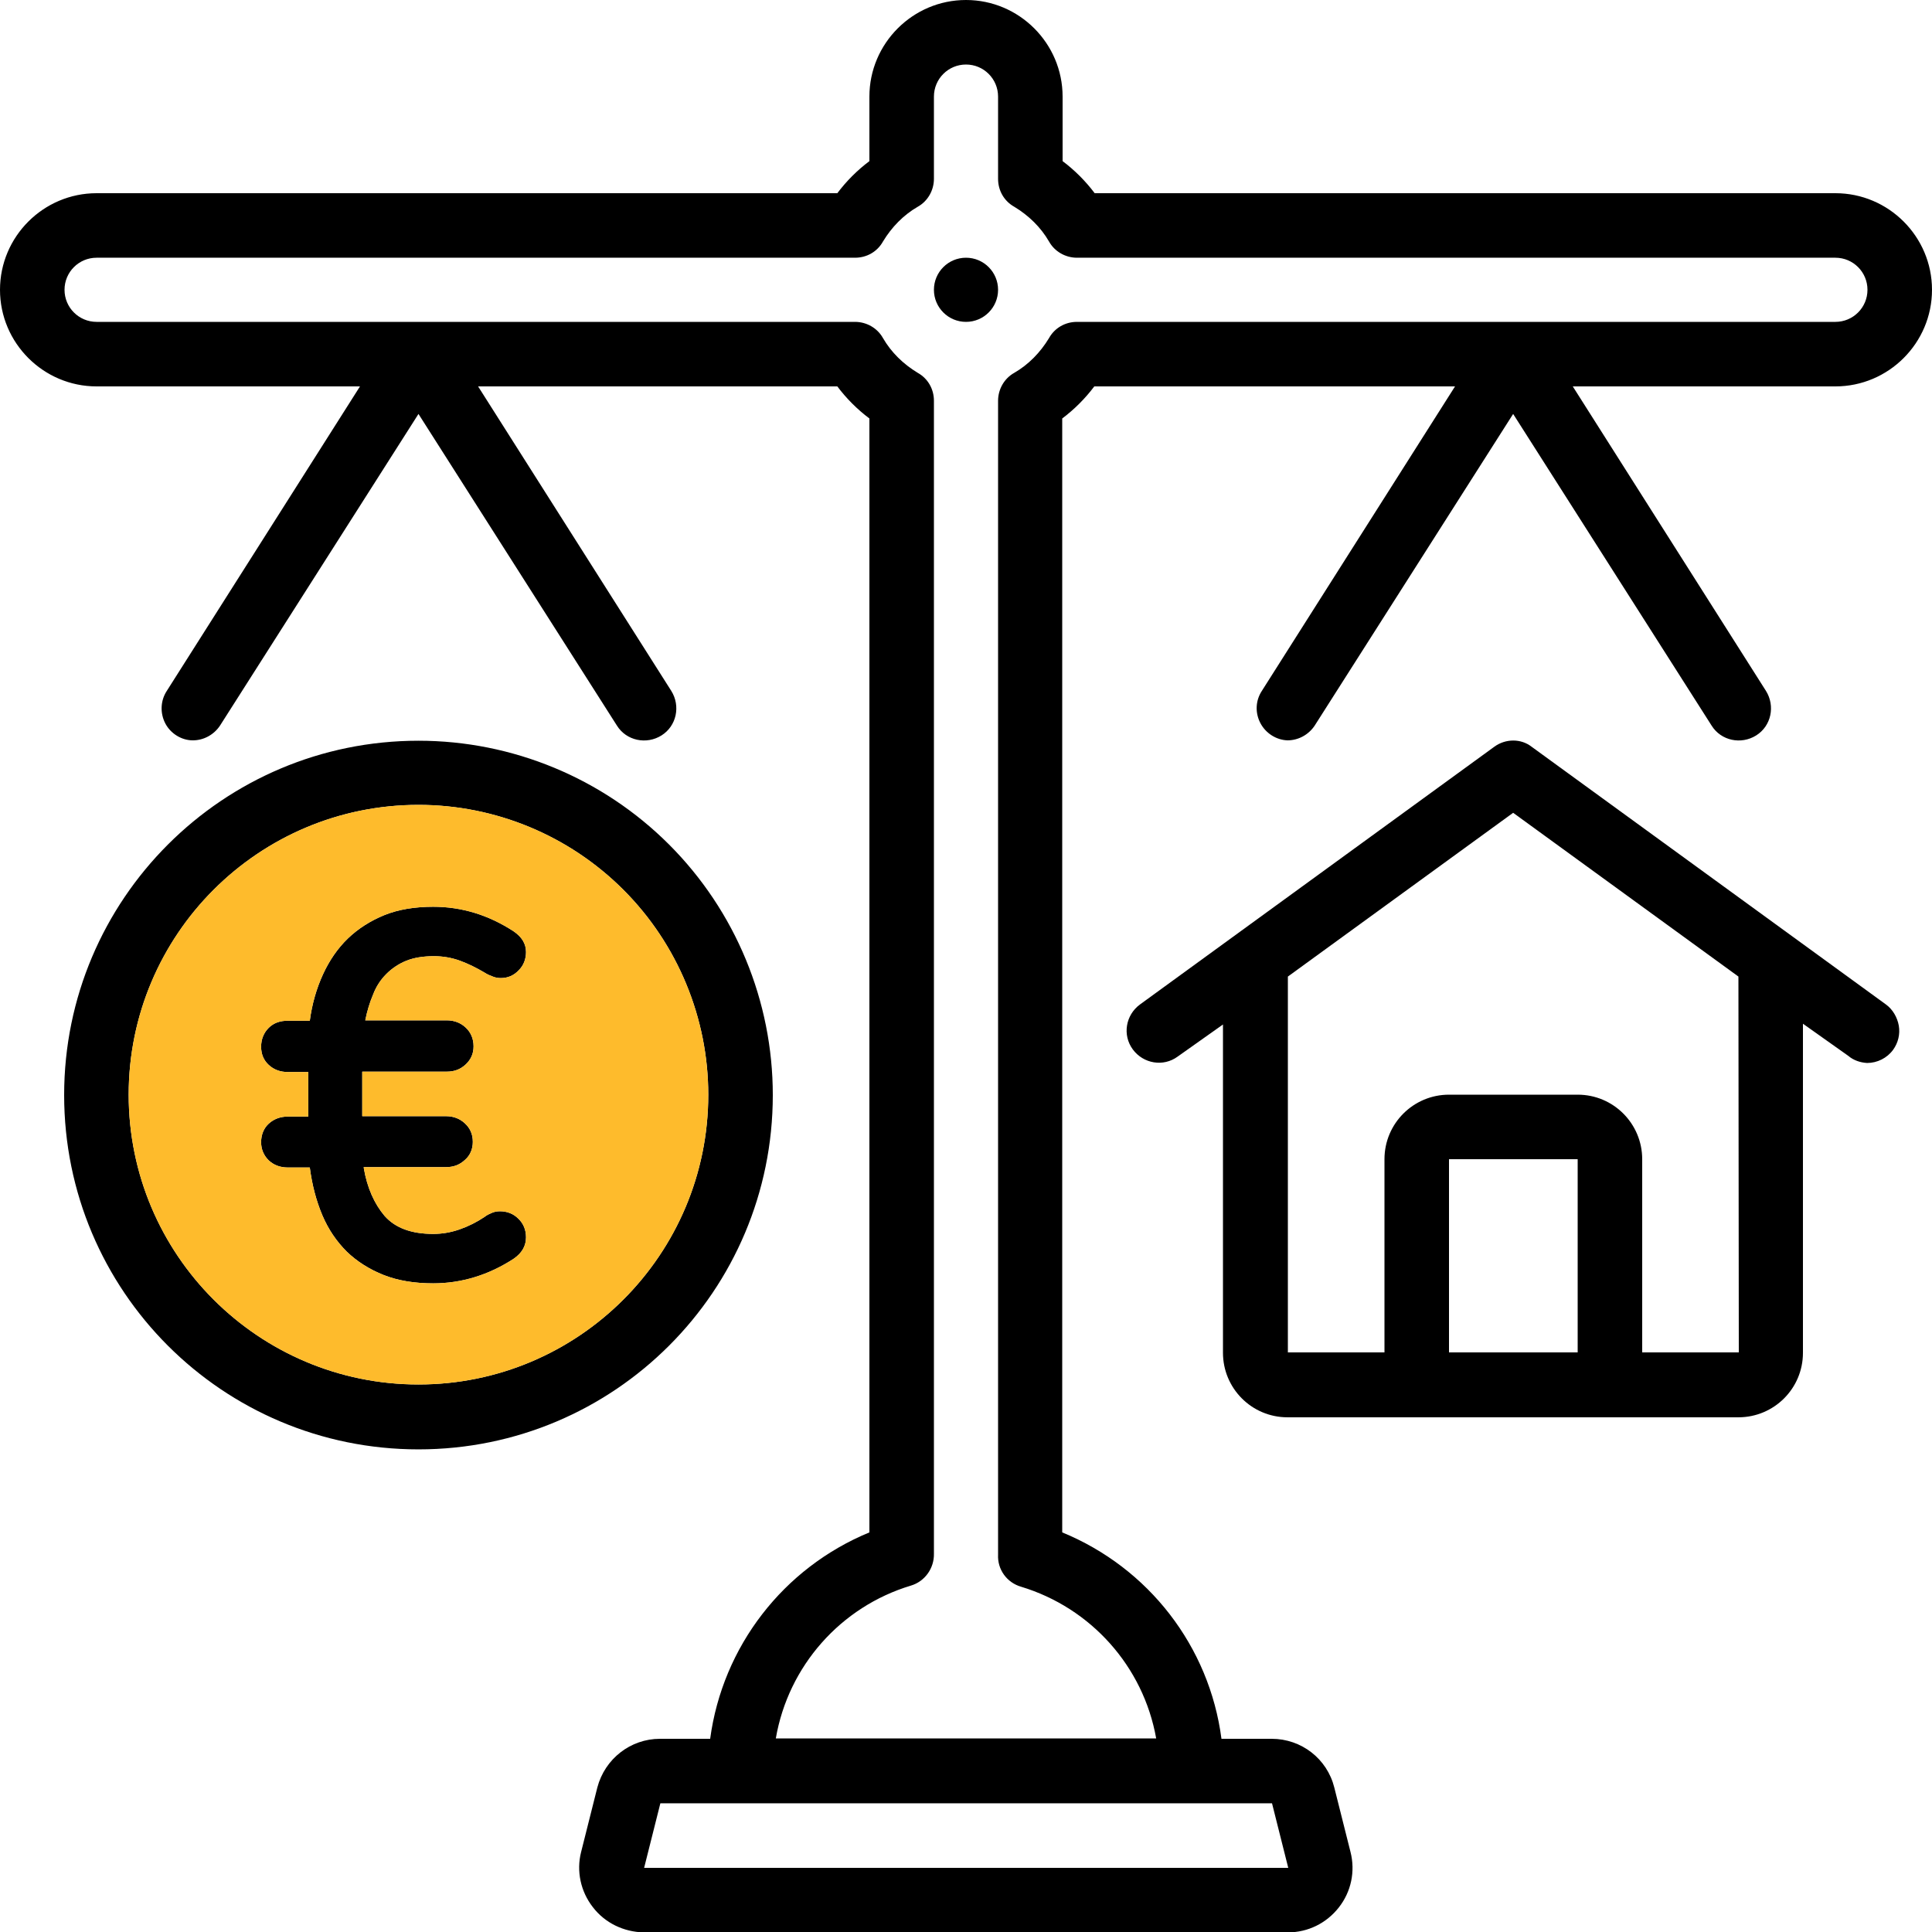
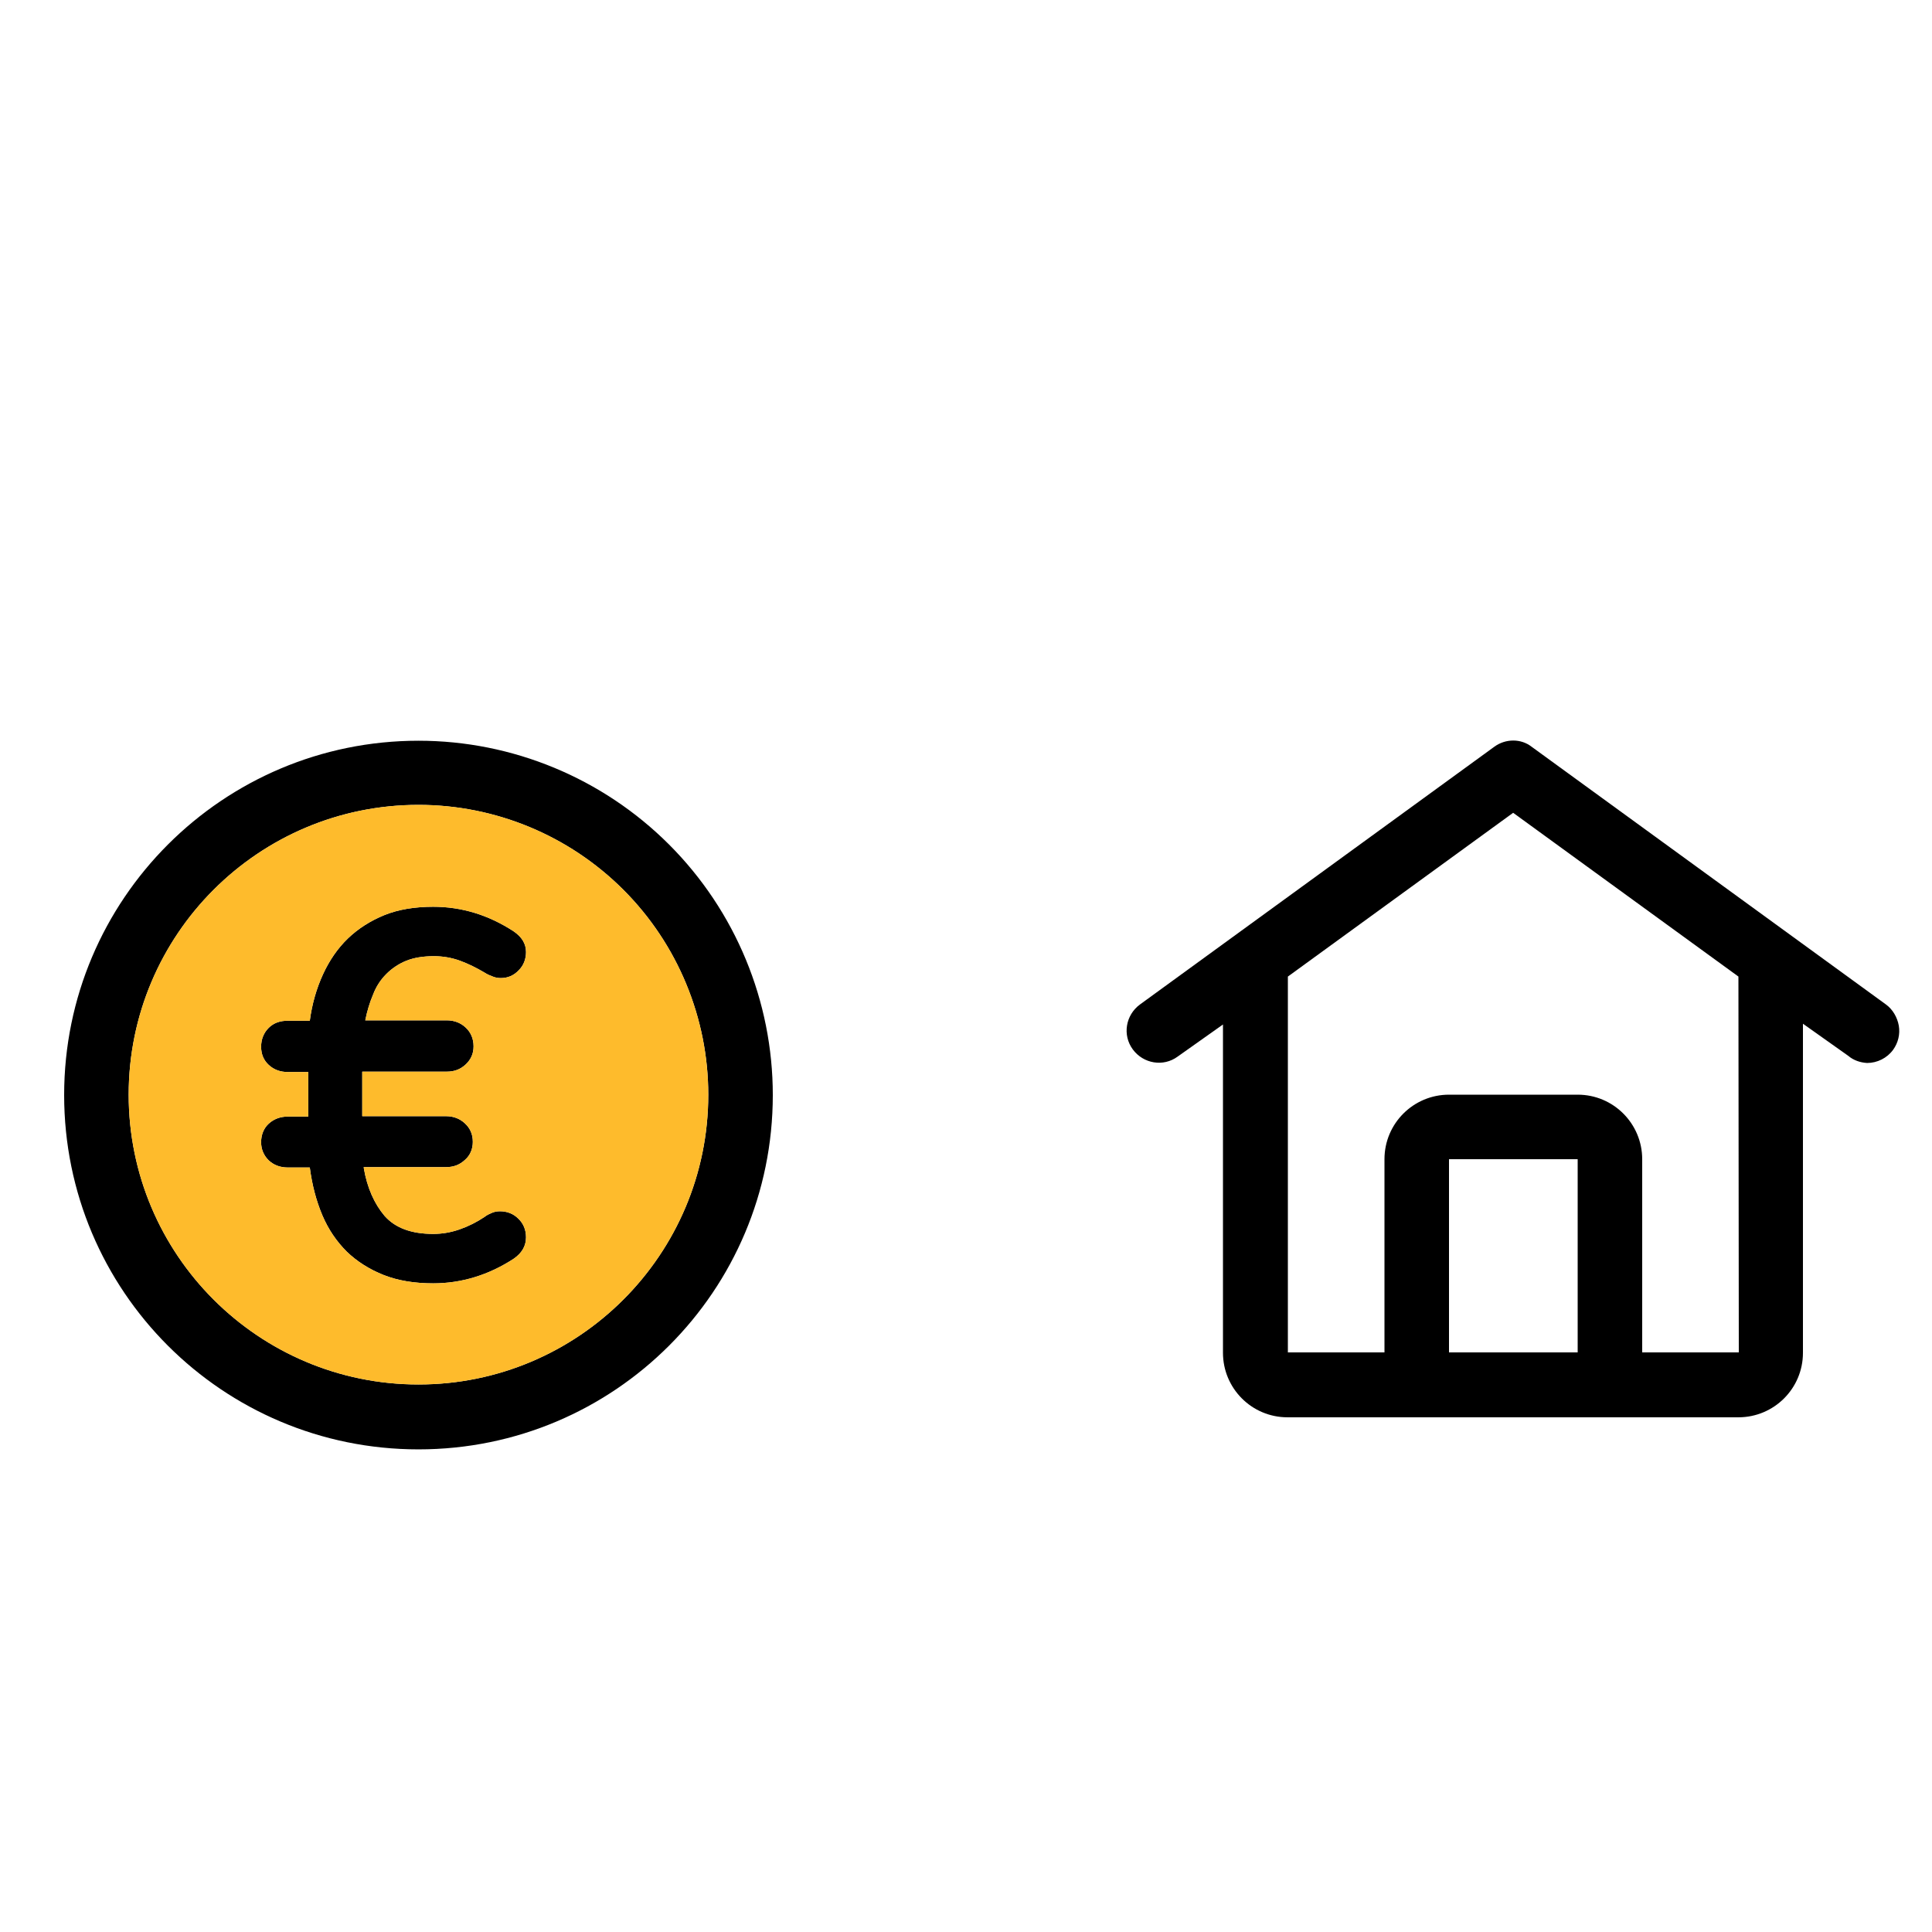
<svg xmlns="http://www.w3.org/2000/svg" version="1.1" id="Layer_1" x="0px" y="0px" viewBox="0 0 512 512" style="enable-background:new 0 0 512 512;" xml:space="preserve">
  <style type="text/css"> .st0{fill:#FEBB2C;} </style>
  <g id="Page-1">
    <g id="_x30_13---Balance-House-Finance">
-       <path id="Shape" d="M256,0c-14.1,0-25.6,11.5-25.6,25.6v17.1c-3.2,2.4-6.1,5.3-8.5,8.5H25.6C11.5,51.2,0,62.7,0,76.8 s11.5,25.6,25.6,25.6h69.8l-51.2,80.7c-1.7,2.6-1.8,5.9-0.4,8.6s4.3,4.5,7.3,4.5c2.9,0,5.6-1.5,7.2-3.9l52.6-82.6l52.6,82.6 c2.5,4,7.8,5.1,11.8,2.6s5.1-7.8,2.6-11.8l-51.2-80.7h95.2c2.4,3.2,5.3,6.1,8.5,8.5v295.2c-22.8,9.4-38.9,30.2-42.2,54.7h-13.3 c-7.8,0-14.6,5.3-16.6,12.9l-4.3,17.1c-1.3,5.1-0.1,10.5,3.1,14.6c3.2,4.2,8.2,6.6,13.5,6.7h170.7c5.3,0,10.2-2.4,13.5-6.6 s4.4-9.6,3.1-14.7l-4.3-17.1c-1.9-7.6-8.7-12.9-16.6-12.9h-13.3c-3.2-24.5-19.3-45.3-42.2-54.7V110.9c3.2-2.4,6.1-5.3,8.5-8.5 h95.6l-51.2,80.7c-1.7,2.6-1.8,5.8-0.4,8.5s4.2,4.5,7.2,4.6c2.9,0,5.6-1.5,7.2-3.9l52.6-82.6l52.6,82.6c2.5,4,7.8,5.1,11.8,2.6 s5.1-7.8,2.6-11.8l-51.2-80.7h69.6c14.1,0,25.6-11.5,25.6-25.6s-11.5-25.6-25.6-25.6H290.1c-2.4-3.2-5.3-6.1-8.5-8.5V25.6 C281.6,11.5,270.1,0,256,0L256,0z M337.1,477.9l4.3,17.1H170.7l4.3-17.1H337.1z M285.9,68.3h200.5c4.7,0,8.5,3.8,8.5,8.5 s-3.8,8.5-8.5,8.5h-201c-3.1,0-5.9,1.6-7.4,4.3c-2.3,3.8-5.4,7-9.2,9.2c-2.7,1.5-4.3,4.4-4.3,7.4V412c-0.2,3.9,2.3,7.4,6.1,8.5 c18.5,5.6,32.4,21.1,35.8,40.2H205.6c3.3-19.2,17.2-34.9,35.8-40.5c3.7-1.1,6.2-4.6,6.1-8.5V106.2c0-3.1-1.6-5.9-4.3-7.4 c-3.8-2.3-7-5.4-9.2-9.2c-1.5-2.7-4.4-4.3-7.4-4.3h-201c-4.7,0-8.5-3.8-8.5-8.5s3.8-8.5,8.5-8.5h201c3.1,0,5.9-1.6,7.4-4.3 c2.3-3.8,5.4-7,9.2-9.2c2.7-1.5,4.3-4.4,4.3-7.4V25.6c0-4.7,3.8-8.5,8.5-8.5c4.7,0,8.5,3.8,8.5,8.5v21.8c0,3.1,1.6,5.9,4.3,7.4 c3.8,2.3,7,5.4,9.2,9.2c1.5,2.7,4.4,4.3,7.4,4.3H285.9z" />
-       <circle id="Oval" cx="256" cy="76.8" r="8.5" />
      <path id="Shape_1_" d="M177.3,223.8c-17.6-17.6-41.5-27.5-66.4-27.5c-51.8,0-93.9,42-93.9,93.9c0,51.9,42,93.9,93.9,93.9 c51.9,0,93.9-42,93.9-93.9C204.8,265.3,194.9,241.4,177.3,223.8z M110.9,366.9c-42.4,0-76.8-34.4-76.8-76.8 c0-42.4,34.4-76.8,76.8-76.8c20.4,0,39.9,8.1,54.3,22.5c14.4,14.4,22.5,34,22.5,54.3C187.7,332.5,153.3,366.9,110.9,366.9z" />
      <path id="Shape_3_" d="M396,197.9l-93.9,68.3c-3.8,2.8-4.7,8.1-1.9,11.9c2.8,3.8,8.1,4.7,11.9,1.9l12-8.5v87 c0,9.4,7.6,17.1,17.1,17.1h119.5c9.4,0,17.1-7.6,17.1-17.1v-87.2l12,8.5c1.4,1.2,3.2,1.8,5,1.9c2.7,0,5.3-1.3,6.9-3.5 c1.3-1.8,1.9-4.1,1.5-6.4c-0.4-2.2-1.6-4.3-3.4-5.6l-93.9-68.3C403.1,195.7,399,195.7,396,197.9L396,197.9z M418.1,358.4H384 v-51.2h34.1V358.4z M460.8,358.4h-25.6v-51.2c0-9.4-7.6-17.1-17.1-17.1H384c-9.4,0-17.1,7.6-17.1,17.1v51.2h-25.6v-99.6l59.7-43.4 l59.7,43.4L460.8,358.4L460.8,358.4z" />
      <g>
        <path d="M137.3,322.9c1.4,1.3,2.1,3,2.1,5c0,2.3-1.1,4.2-3.3,5.7c-6.6,4.3-13.8,6.5-21.3,6.5c-4.9,0-9.3-0.7-13.1-2.2 s-7.1-3.6-9.8-6.2c-2.7-2.7-4.9-5.9-6.5-9.7c-1.6-3.8-2.7-8-3.3-12.6h-5.8c-2,0-3.7-0.6-5.1-1.9c-1.3-1.3-2-2.9-2-4.8 c0-2,0.7-3.7,2-4.9s3-1.9,5.1-1.9h5.4v-11.8h-5.4c-2,0-3.7-0.6-5.1-1.9c-1.3-1.2-2-2.8-2-4.8s0.7-3.7,2-5c1.3-1.3,3-1.9,5.1-1.9 h5.8c0.6-4.5,1.8-8.6,3.5-12.3c1.7-3.7,3.9-6.9,6.6-9.5c2.7-2.6,6-4.7,9.7-6.2c3.7-1.5,8.1-2.2,12.9-2.2c7.6,0,14.7,2.2,21.3,6.5 c2.2,1.5,3.3,3.3,3.3,5.5c0,1.8-0.6,3.5-1.9,4.8c-1.3,1.4-2.9,2.1-4.8,2.1c-0.6,0-1.4-0.1-2.1-0.4c-0.8-0.3-1.5-0.6-2.1-1 c-2.2-1.3-4.4-2.4-6.6-3.2c-2.2-0.8-4.5-1.2-6.9-1.2c-2.9,0-5.3,0.4-7.3,1.2c-2,0.8-3.8,2-5.3,3.5s-2.7,3.3-3.5,5.4 c-0.9,2.1-1.6,4.4-2.1,6.9h21.6c1.9,0,3.6,0.6,5,1.9c1.4,1.3,2.1,3,2.1,5c0,1.9-0.7,3.5-2.1,4.8c-1.4,1.3-3,1.9-5,1.9H96v11.8 h22.2c1.9,0,3.6,0.6,5,1.9c1.4,1.3,2.1,2.9,2.1,4.9c0,1.9-0.7,3.6-2.1,4.8c-1.4,1.3-3,1.9-5,1.9H96.4v0.2 c0.9,5.3,2.8,9.5,5.5,12.7c2.8,3.2,7.1,4.8,12.9,4.8c2.4,0,4.7-0.4,7-1.2s4.5-1.9,6.6-3.3c0.6-0.5,1.3-0.8,2-1.1 c0.7-0.3,1.4-0.4,2.1-0.4C134.3,321,136,321.6,137.3,322.9z" />
      </g>
    </g>
  </g>
  <path class="st0" d="M165.2,235.8c-14.4-14.4-33.9-22.5-54.3-22.5c-42.4,0-76.8,34.4-76.8,76.8c0,42.4,34.4,76.8,76.8,76.8 c42.4,0,76.8-34.4,76.8-76.8C187.7,269.8,179.6,250.2,165.2,235.8z M118.4,270.4c1.9,0,3.6,0.6,5,1.9c1.4,1.3,2.1,3,2.1,5 c0,1.9-0.7,3.5-2.1,4.8c-1.4,1.3-3,1.9-5,1.9H96v11.8h22.2c1.9,0,3.6,0.6,5,1.9c1.4,1.3,2.1,2.9,2.1,4.9c0,1.9-0.7,3.6-2.1,4.8 c-1.4,1.3-3,1.9-5,1.9H96.4v0.2c0.9,5.3,2.8,9.5,5.5,12.7c2.8,3.2,7.1,4.8,12.9,4.8c2.4,0,4.7-0.4,7-1.2s4.5-1.9,6.6-3.3 c0.6-0.5,1.3-0.8,2-1.1c0.7-0.3,1.4-0.4,2.1-0.4c1.8,0,3.5,0.6,4.8,1.9c1.4,1.3,2.1,3,2.1,5c0,2.3-1.1,4.2-3.3,5.7 c-6.6,4.3-13.8,6.5-21.3,6.5c-4.9,0-9.3-0.7-13.1-2.2s-7.1-3.6-9.8-6.2c-2.7-2.7-4.9-5.9-6.5-9.7c-1.6-3.8-2.7-8-3.3-12.6h-5.8 c-2,0-3.7-0.6-5.1-1.9c-1.3-1.3-2-2.9-2-4.8c0-2,0.7-3.7,2-4.9s3-1.9,5.1-1.9h5.4v-11.8h-5.4c-2,0-3.7-0.6-5.1-1.9 c-1.3-1.2-2-2.8-2-4.8s0.7-3.7,2-5c1.3-1.3,3-1.9,5.1-1.9h5.8c0.6-4.5,1.8-8.6,3.5-12.3c1.7-3.7,3.9-6.9,6.6-9.5 c2.7-2.6,6-4.7,9.7-6.2c3.7-1.5,8.1-2.2,12.9-2.2c7.6,0,14.7,2.2,21.3,6.5c2.2,1.5,3.3,3.3,3.3,5.5c0,1.8-0.6,3.5-1.9,4.8 c-1.3,1.4-2.9,2.1-4.8,2.1c-0.6,0-1.4-0.1-2.1-0.4c-0.8-0.3-1.5-0.6-2.1-1c-2.2-1.3-4.4-2.4-6.6-3.2c-2.2-0.8-4.5-1.2-6.9-1.2 c-2.9,0-5.3,0.4-7.3,1.2c-2,0.8-3.8,2-5.3,3.5s-2.7,3.3-3.5,5.4c-0.9,2.1-1.6,4.4-2.1,6.9H118.4z" />
</svg>